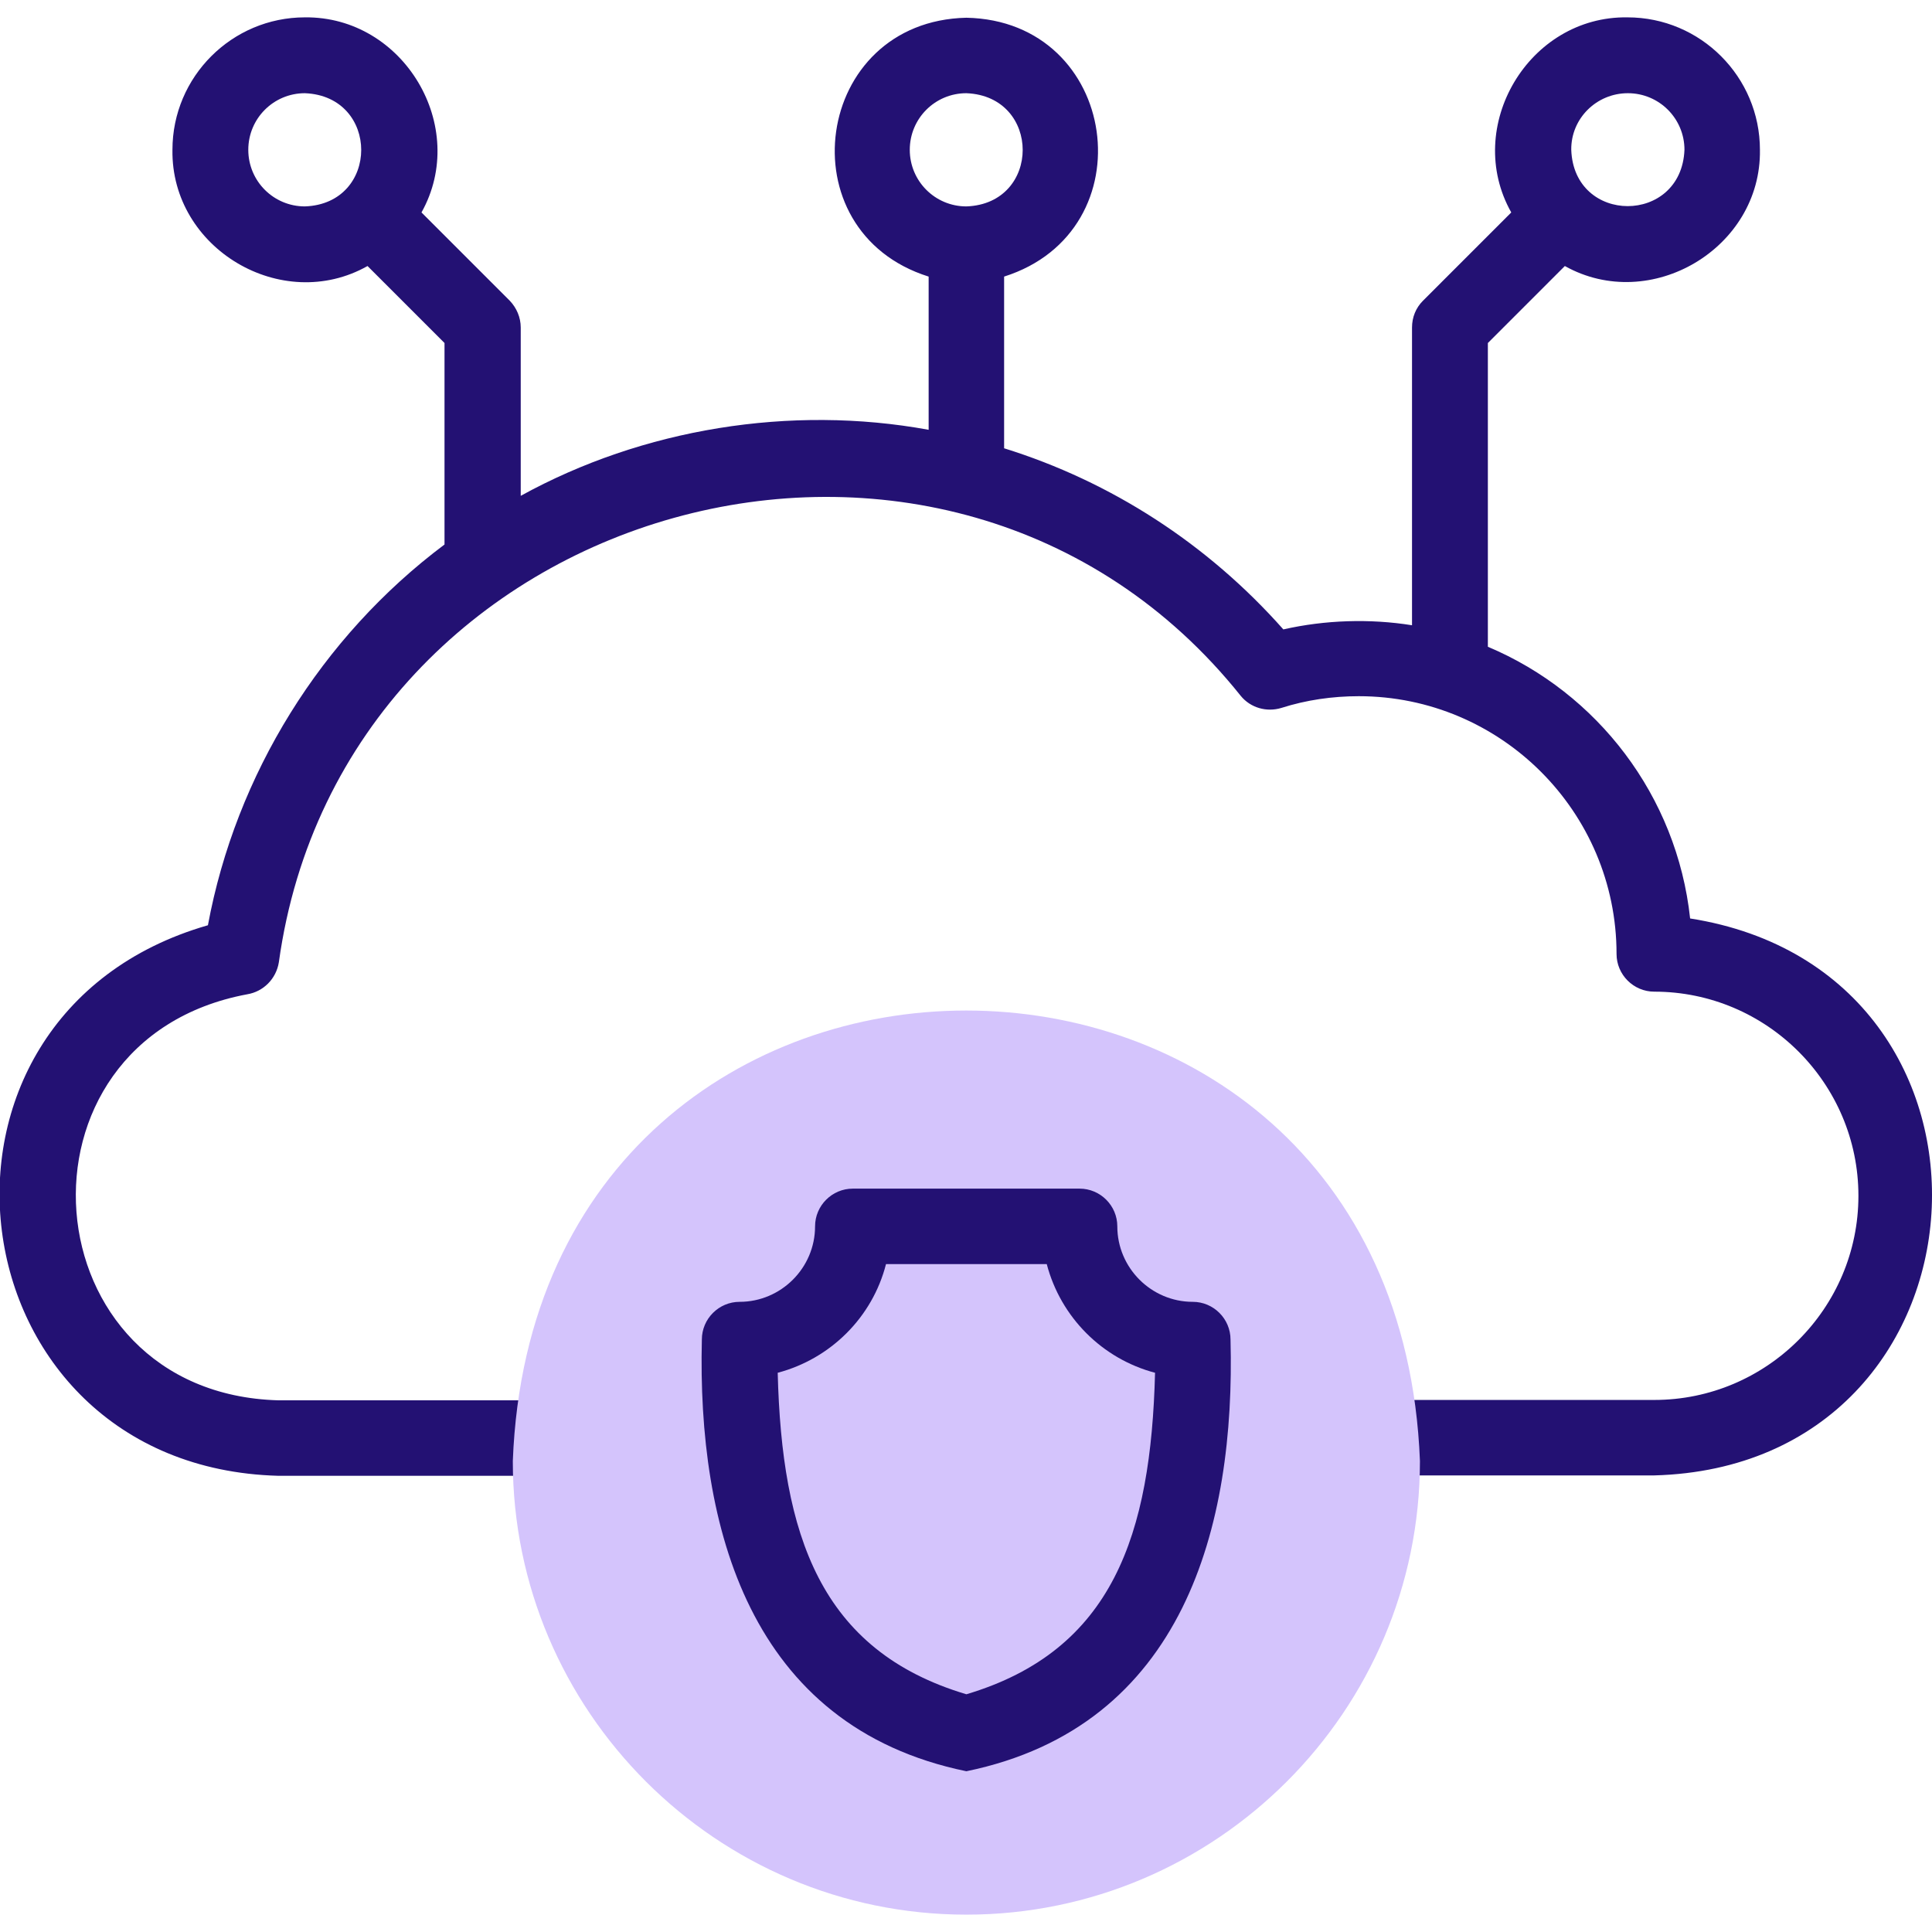
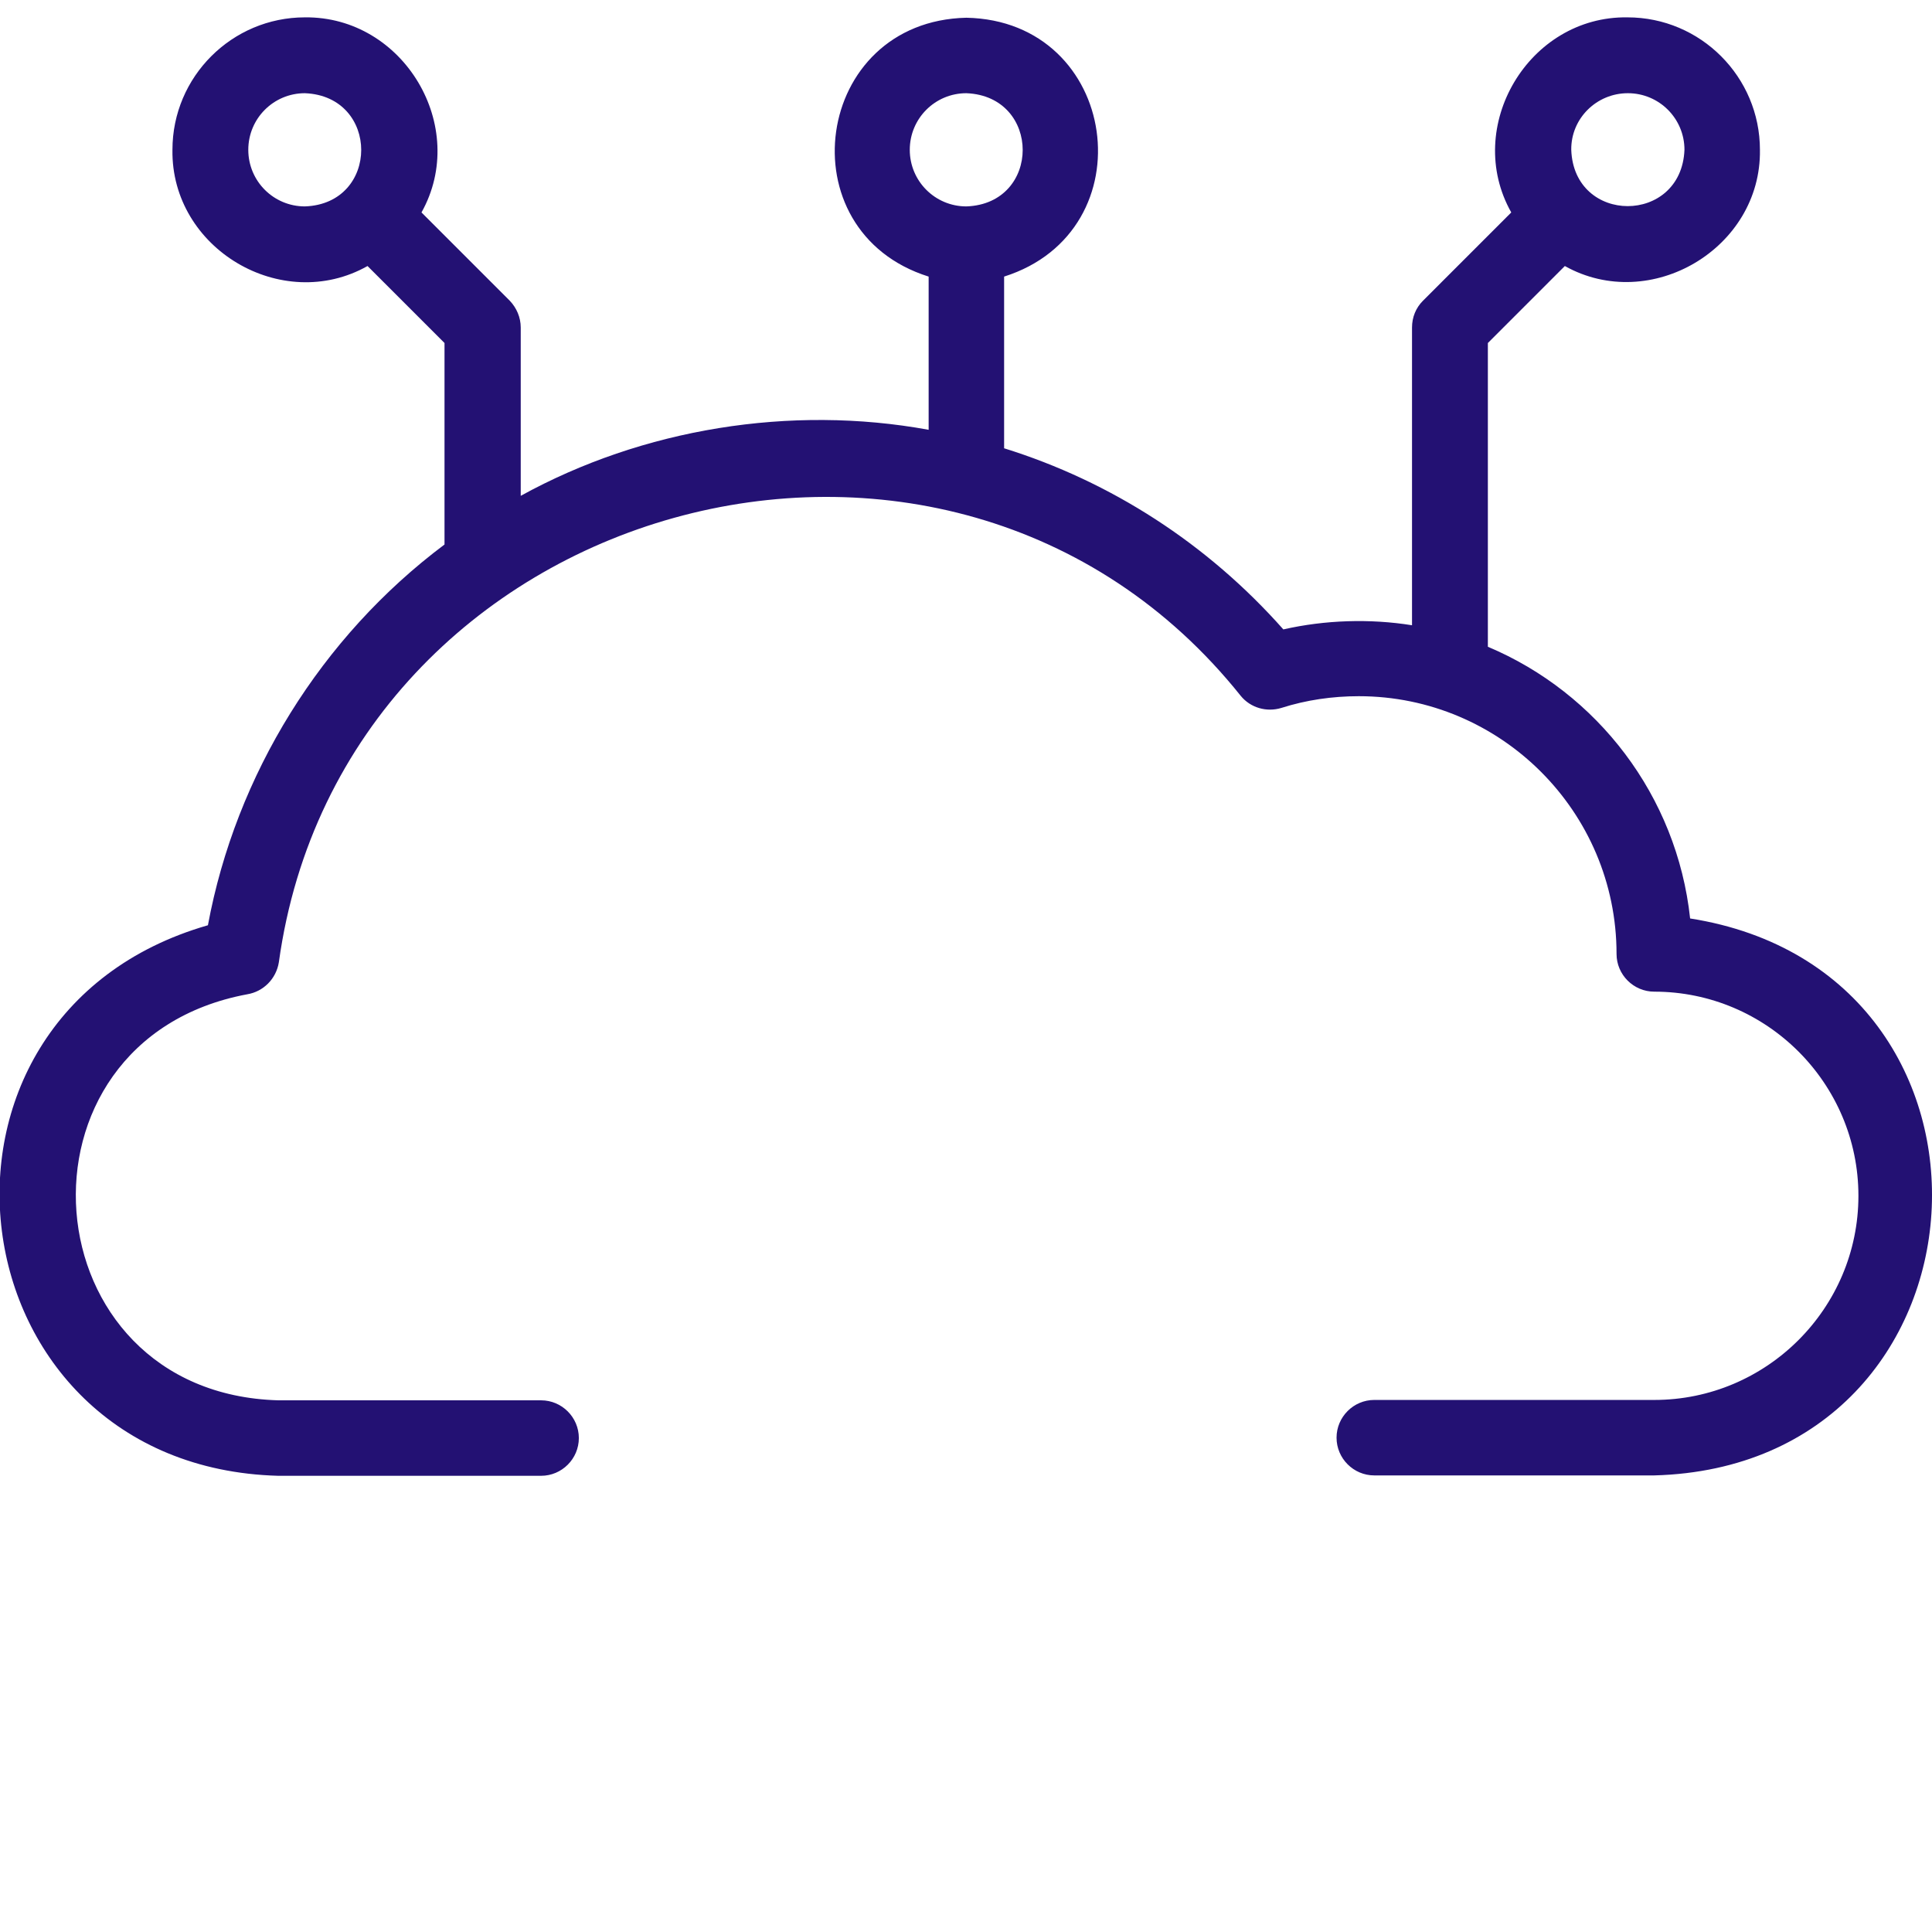
<svg xmlns="http://www.w3.org/2000/svg" version="1.1" id="Layer_1" x="0px" y="0px" viewBox="0 0 512 512" style="enable-background:new 0 0 512 512;" xml:space="preserve">
  <style type="text/css">
	.st0{fill:#231173;}
	.st1{fill-rule:evenodd;clip-rule:evenodd;fill:#D4C4FC;}
</style>
  <g>
    <path class="st0" d="M447.9,243.4c-3.5-32.5-24.6-59.8-53.6-72V90.9l20.4-20.4c22.7,12.7,52.1-4.7,51.7-30.8   c0-19.3-15.7-35.1-35.1-35.1c-26.2-0.4-43.6,29-30.8,51.7l-23.4,23.4c-1.9,1.9-2.9,4.4-2.9,7.1v78.9c-11.2-1.8-23.1-1.4-34.1,1.1   c-20.1-22.7-45.7-39.2-74-48V73.3c38.2-12.1,30.5-67.8-10-68.6c-40.5,0.9-48.2,56.6-10,68.6v40.6c-36.6-6.7-75.8-0.3-108.1,17.5   V86.8c0-2.7-1.1-5.2-2.9-7.1l-23.4-23.4c12.7-22.7-4.7-52-30.9-51.7c-19.3,0-35.1,15.7-35.1,35.1c-0.4,26.2,29,43.6,51.7,30.8   l20.4,20.4v53.4c-32.7,24.5-55.3,61-62.7,100.9c-83.4,24-68.4,143.5,18.6,145.9h69.7c5.5,0,10-4.5,10-10s-4.5-10-10-10H73.8   c-66.4-1.8-73.6-95.4-8.3-107.6c4.3-0.7,7.7-4.1,8.4-8.5c17-122.8,177.3-167.7,254.9-70.6c2.6,3.2,6.9,4.4,10.8,3.2   c6.6-2.1,13.5-3.1,20.5-3.1c37.6,0,68.3,30.6,68.3,68.3c0,5.5,4.5,10,10,10c29.8,0,54.1,24.3,54.1,54.1S468.2,371,438.4,371h-74.2   c-5.5,0-10,4.5-10,10s4.5,10,10,10h74.2C530.8,388.5,538.7,257.7,447.9,243.4L447.9,243.4z M431.4,24.7c8.3,0,15,6.7,15,15   c-0.8,19.9-29.3,19.9-30,0C416.3,31.4,423.1,24.7,431.4,24.7z M241.1,39.7c0-8.3,6.7-15,15-15c19.9,0.8,19.9,29.3,0,30   C247.8,54.7,241.1,48,241.1,39.7z M65.8,39.7c0-8.3,6.7-15,15-15c19.9,0.8,19.9,29.3,0,30C72.5,54.7,65.8,48,65.8,39.7z" />
-     <path class="st1" d="M256.1,507.4c66.2,0,120.2-54,120.2-120.2C370.1,228,142,228,135.9,387.2C135.9,453.4,189.9,507.4,256.1,507.4   L256.1,507.4z" />
    <g>
-       <path class="st0" d="M256.1,469.4c-57.8-11.9-71.3-65.2-70.1-114.4c0-5.5,4.5-10,10-10c11,0,20-9,20-20c0-5.5,4.5-10,10-10h60.1    c5.5,0,10,4.5,10,10c0,11,9,20,20,20c5.5,0,10,4.5,10,10C327.4,404.2,313.9,457.5,256.1,469.4L256.1,469.4z M206.1,363.8    c1.1,42.8,11.1,73.6,50,85.2c38.9-11.6,48.9-42.4,50-85.2c-14-3.7-25-14.7-28.7-28.8h-42.6C231.2,349.1,220.1,360.1,206.1,363.8z" />
-     </g>
+       </g>
  </g>
</svg>